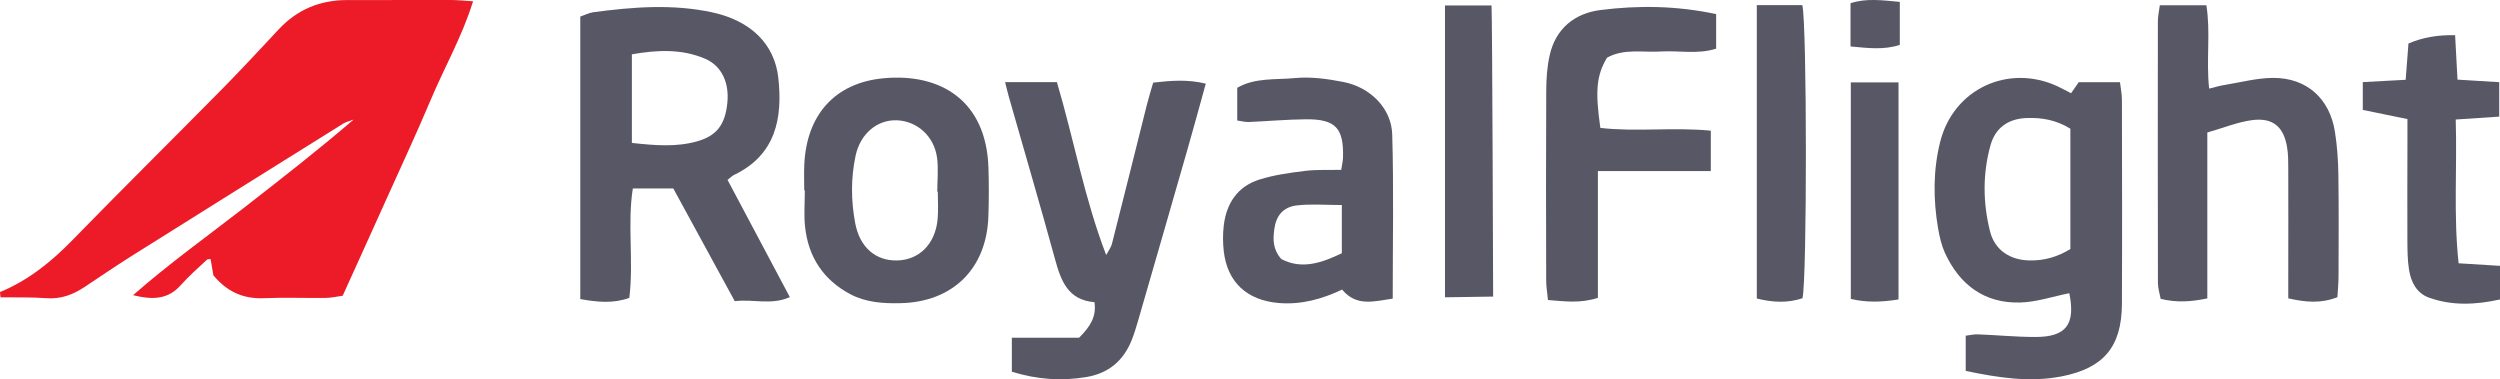
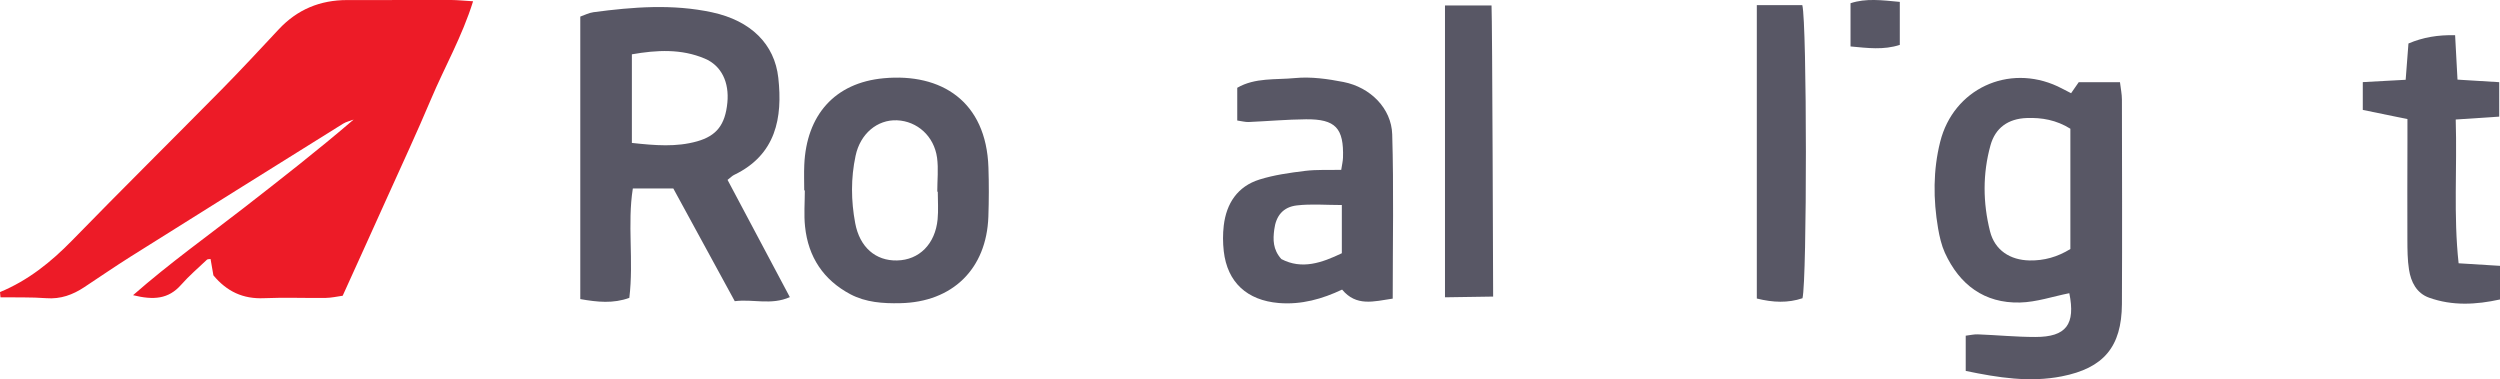
<svg xmlns="http://www.w3.org/2000/svg" width="176pt" height="26.7pt" viewBox="0 0 176 26.7" version="1.1">
  <defs>
    <clipPath id="clip1">
      <path d="M 136 5 L 150 5 L 150 26.699 L 136 26.699 Z M 136 5 " />
    </clipPath>
    <clipPath id="clip2">
      <path d="M 70 5 L 85 5 L 85 26.699 L 70 26.699 Z M 70 5 " />
    </clipPath>
  </defs>
  <g id="surface1">
    <path style=" stroke:none;fill-rule:nonzero;fill:rgb(92.903%,10.632%,15.388%);fill-opacity:1;" d="M 0 20.562 C 1.973 19.746 3.586 18.453 5.066 16.938 C 8.555 13.359 12.109 9.844 15.621 6.285 C 16.984 4.902 18.305 3.473 19.633 2.055 C 20.934 0.664 22.539 0.004 24.434 0.004 C 26.883 0.004 29.332 -0.004 31.781 0 C 32.223 0.004 32.66 0.051 33.305 0.09 C 32.531 2.574 31.297 4.723 30.344 6.98 C 29.355 9.324 28.281 11.633 27.234 13.953 C 26.215 16.223 25.18 18.488 24.125 20.82 C 23.707 20.879 23.32 20.969 22.938 20.973 C 21.488 20.992 20.035 20.93 18.59 20.992 C 17.117 21.059 15.973 20.527 15.023 19.383 C 14.961 19.016 14.895 18.625 14.824 18.234 C 14.73 18.25 14.617 18.234 14.566 18.285 C 13.949 18.867 13.301 19.426 12.742 20.059 C 11.859 21.055 10.816 21.141 9.367 20.781 C 11.977 18.496 14.633 16.605 17.199 14.609 C 19.785 12.598 22.371 10.582 24.895 8.418 C 24.645 8.516 24.371 8.57 24.148 8.711 C 19.152 11.828 14.16 14.945 9.176 18.078 C 8.082 18.77 7.012 19.504 5.93 20.219 C 5.121 20.754 4.266 21.07 3.258 20.992 C 2.188 20.914 1.109 20.945 0.035 20.93 C 0.023 20.809 0.012 20.688 0 20.562 " />
    <path style=" stroke:none;fill-rule:nonzero;fill:rgb(34.454%,34.344%,39.465%);fill-opacity:1;" d="M 44.484 10.062 C 46.137 10.242 47.613 10.363 49.082 9.949 C 50.453 9.559 51.055 8.781 51.207 7.223 C 51.344 5.805 50.801 4.625 49.617 4.125 C 47.965 3.426 46.25 3.516 44.484 3.824 C 44.484 5.941 44.484 7.918 44.484 10.062 Z M 51.219 12.664 C 52.66 15.379 54.105 18.098 55.605 20.918 C 54.277 21.504 53.047 21.039 51.727 21.203 C 50.293 18.574 48.863 15.957 47.402 13.27 C 46.484 13.27 45.602 13.27 44.551 13.27 C 44.156 15.766 44.621 18.359 44.305 20.969 C 43.168 21.383 42.062 21.27 40.852 21.055 C 40.852 14.418 40.852 7.84 40.852 1.168 C 41.148 1.066 41.457 0.902 41.781 0.859 C 44.562 0.488 47.355 0.27 50.129 0.867 C 52.867 1.457 54.531 3.109 54.793 5.48 C 55.102 8.281 54.641 10.891 51.684 12.312 C 51.555 12.371 51.453 12.484 51.219 12.664 " />
    <g clip-path="url(#clip1)" clip-rule="nonzero">
      <path style=" stroke:none;fill-rule:nonzero;fill:rgb(34.454%,34.344%,39.465%);fill-opacity:1;" d="M 145.754 17.531 C 145.754 14.609 145.754 11.828 145.754 9.062 C 144.762 8.445 143.746 8.27 142.68 8.309 C 141.375 8.355 140.469 9 140.129 10.234 C 139.574 12.234 139.594 14.285 140.098 16.285 C 140.434 17.621 141.516 18.309 142.879 18.336 C 143.902 18.355 144.84 18.094 145.754 17.531 Z M 145.805 6.562 C 146.016 6.262 146.176 6.027 146.344 5.785 C 147.289 5.785 148.219 5.785 149.246 5.785 C 149.301 6.246 149.383 6.629 149.383 7.012 C 149.391 11.812 149.406 16.613 149.383 21.414 C 149.363 24.418 148.094 25.918 145.145 26.496 C 142.891 26.938 140.68 26.59 138.387 26.113 C 138.387 25.273 138.387 24.496 138.387 23.633 C 138.684 23.598 138.969 23.527 139.246 23.539 C 140.594 23.59 141.941 23.723 143.285 23.723 C 145.477 23.727 146.121 22.824 145.68 20.641 C 144.52 20.871 143.367 21.27 142.203 21.297 C 139.695 21.359 137.953 20.047 136.922 17.801 C 136.68 17.266 136.543 16.664 136.441 16.078 C 136.094 14.039 136.086 11.984 136.59 9.98 C 137.523 6.262 141.383 4.469 144.855 6.078 C 145.129 6.207 145.391 6.352 145.805 6.562 " />
    </g>
-     <path style=" stroke:none;fill-rule:nonzero;fill:rgb(34.454%,34.344%,39.465%);fill-opacity:1;" d="M 155.395 9.328 C 155.395 13.387 155.395 17.168 155.395 21.008 C 154.27 21.238 153.258 21.32 152.109 21.039 C 152.047 20.68 151.918 20.305 151.918 19.926 C 151.906 13.781 151.906 7.637 151.914 1.492 C 151.914 1.152 151.992 0.816 152.051 0.371 C 153.129 0.371 154.148 0.371 155.328 0.371 C 155.637 2.266 155.305 4.211 155.523 6.238 C 155.922 6.145 156.23 6.043 156.547 5.992 C 157.723 5.805 158.902 5.48 160.074 5.484 C 162.418 5.496 164.012 6.953 164.379 9.273 C 164.535 10.254 164.605 11.258 164.621 12.254 C 164.656 14.652 164.641 17.051 164.633 19.449 C 164.633 19.934 164.582 20.418 164.555 20.922 C 163.383 21.379 162.328 21.281 161.094 21.004 C 161.094 20.438 161.094 19.895 161.094 19.355 C 161.098 16.855 161.102 14.359 161.094 11.863 C 161.094 11.363 161.094 10.859 161.012 10.371 C 160.77 8.906 160 8.258 158.516 8.461 C 157.504 8.602 156.527 9.004 155.395 9.328 " />
    <g clip-path="url(#clip2)" clip-rule="nonzero">
-       <path style=" stroke:none;fill-rule:nonzero;fill:rgb(34.454%,34.344%,39.465%);fill-opacity:1;" d="M 70.758 5.781 C 72.094 5.781 73.219 5.781 74.406 5.781 C 75.605 9.828 76.336 13.949 77.875 17.953 C 78.016 17.684 78.215 17.434 78.285 17.148 C 79.113 13.906 79.914 10.66 80.73 7.414 C 80.863 6.891 81.023 6.371 81.184 5.816 C 82.426 5.676 83.59 5.574 84.887 5.887 C 84.453 7.453 84.051 8.938 83.629 10.41 C 82.461 14.492 81.281 18.566 80.102 22.645 C 79.977 23.074 79.844 23.508 79.68 23.922 C 79.102 25.383 78.062 26.277 76.484 26.543 C 74.734 26.836 73.023 26.723 71.234 26.168 C 71.234 25.414 71.234 24.695 71.234 23.777 C 72.902 23.777 74.512 23.777 75.965 23.777 C 76.766 22.98 77.195 22.293 77.051 21.273 C 75.176 21.121 74.688 19.762 74.273 18.242 C 73.23 14.438 72.117 10.652 71.035 6.859 C 70.953 6.578 70.891 6.293 70.758 5.781 " />
-     </g>
+       </g>
    <path style=" stroke:none;fill-rule:nonzero;fill:rgb(34.454%,34.344%,39.465%);fill-opacity:1;" d="M 66.02 13.492 C 66.008 13.492 65.996 13.492 65.984 13.492 C 65.984 12.695 66.074 11.887 65.969 11.102 C 65.758 9.582 64.574 8.531 63.152 8.469 C 61.758 8.41 60.562 9.418 60.234 10.961 C 59.895 12.543 59.91 14.133 60.207 15.715 C 60.523 17.398 61.637 18.371 63.152 18.336 C 64.711 18.305 65.84 17.184 66.008 15.438 C 66.07 14.793 66.02 14.141 66.02 13.492 Z M 56.617 13.406 C 56.617 12.809 56.594 12.207 56.621 11.609 C 56.77 8.117 58.754 5.824 62.219 5.508 C 66.254 5.137 69.434 7.117 69.586 11.793 C 69.625 12.941 69.621 14.094 69.582 15.242 C 69.457 18.934 67.055 21.273 63.375 21.344 C 62.16 21.371 60.961 21.289 59.875 20.719 C 57.969 19.711 56.898 18.09 56.676 15.953 C 56.586 15.113 56.66 14.258 56.66 13.406 C 56.645 13.406 56.633 13.406 56.617 13.406 " />
    <path style=" stroke:none;fill-rule:nonzero;fill:rgb(34.454%,34.344%,39.465%);fill-opacity:1;" d="M 94.465 14.434 C 93.348 14.434 92.312 14.344 91.301 14.461 C 90.328 14.574 89.828 15.191 89.707 16.164 C 89.617 16.859 89.602 17.562 90.207 18.238 C 91.652 18.996 93.055 18.504 94.465 17.828 C 94.465 16.66 94.465 15.594 94.465 14.434 Z M 98.047 21.023 C 96.699 21.223 95.488 21.594 94.484 20.387 C 93.086 21.047 91.621 21.465 90.023 21.332 C 87.801 21.145 86.402 19.883 86.152 17.68 C 86.086 17.09 86.082 16.477 86.152 15.883 C 86.336 14.316 87.125 13.125 88.66 12.641 C 89.695 12.316 90.793 12.164 91.875 12.031 C 92.703 11.93 93.547 11.977 94.422 11.957 C 94.48 11.582 94.539 11.344 94.547 11.105 C 94.613 9.023 94.023 8.379 91.941 8.398 C 90.594 8.41 89.25 8.531 87.902 8.59 C 87.668 8.598 87.43 8.531 87.102 8.484 C 87.102 7.699 87.102 6.973 87.102 6.18 C 88.363 5.449 89.812 5.629 91.168 5.496 C 92.289 5.387 93.469 5.555 94.586 5.773 C 96.477 6.148 97.957 7.629 98.012 9.461 C 98.125 13.254 98.047 17.051 98.047 21.023 " />
-     <path style=" stroke:none;fill-rule:nonzero;fill:rgb(34.454%,34.344%,39.465%);fill-opacity:1;" d="M 120.816 0.992 C 120.816 1.895 120.816 2.629 120.816 3.426 C 119.504 3.844 118.207 3.547 116.934 3.625 C 115.656 3.707 114.328 3.395 113.133 4.062 C 112.398 5.301 112.289 6.367 112.664 9.004 C 115.18 9.297 117.766 8.941 120.441 9.199 C 120.441 10.137 120.441 10.992 120.441 12.043 C 117.816 12.043 115.25 12.043 112.492 12.043 C 112.492 15.148 112.492 18.062 112.492 20.969 C 111.238 21.371 110.172 21.215 108.977 21.121 C 108.926 20.602 108.852 20.172 108.852 19.742 C 108.84 15.297 108.832 10.852 108.855 6.406 C 108.859 5.566 108.91 4.703 109.098 3.887 C 109.52 2.008 110.859 0.938 112.664 0.707 C 115.336 0.367 118.027 0.398 120.816 0.992 " />
    <path style=" stroke:none;fill-rule:nonzero;fill:rgb(34.454%,34.344%,39.465%);fill-opacity:1;" d="M 172.883 8.414 C 172.988 11.883 172.719 15.156 173.086 18.535 C 174.145 18.602 175.023 18.656 176 18.715 C 176 19.492 176 20.215 176 21.082 C 174.312 21.453 172.648 21.543 171.008 20.957 C 170.125 20.641 169.73 19.852 169.594 18.98 C 169.484 18.293 169.484 17.582 169.48 16.887 C 169.469 14.586 169.48 12.281 169.484 9.98 C 169.484 9.488 169.484 8.992 169.484 8.383 C 168.398 8.16 167.402 7.957 166.34 7.738 C 166.34 7.066 166.34 6.492 166.34 5.781 C 167.332 5.727 168.262 5.676 169.359 5.617 C 169.426 4.773 169.488 3.949 169.555 3.062 C 170.582 2.625 171.621 2.453 172.84 2.477 C 172.898 3.531 172.949 4.504 173.008 5.605 C 173.566 5.641 174.047 5.672 174.527 5.699 C 174.965 5.727 175.402 5.754 175.945 5.785 C 175.945 6.605 175.945 7.328 175.945 8.211 C 174.98 8.273 174.059 8.336 172.883 8.414 " />
    <path style=" stroke:none;fill-rule:nonzero;fill:rgb(34.454%,34.344%,39.465%);fill-opacity:1;" d="M 123.68 0.363 C 124.867 0.363 125.891 0.363 126.883 0.363 C 127.215 1.672 127.219 19.68 126.895 20.996 C 125.871 21.34 124.824 21.301 123.68 21.016 C 123.68 14.141 123.68 7.32 123.68 0.363 " />
    <path style=" stroke:none;fill-rule:nonzero;fill:rgb(34.454%,34.344%,39.465%);fill-opacity:1;" d="M 105.117 20.879 L 101.727 20.93 C 101.727 20.93 101.727 7.324 101.727 0.383 C 102.797 0.383 103.812 0.383 105.004 0.383 C 105.059 1.32 105.117 20.879 105.117 20.879 " />
-     <path style=" stroke:none;fill-rule:nonzero;fill:rgb(34.454%,34.344%,39.465%);fill-opacity:1;" d="M 133.656 21.082 C 132.418 21.277 131.395 21.301 130.297 21.043 C 130.297 15.941 130.297 10.914 130.297 5.801 C 131.449 5.801 132.516 5.801 133.656 5.801 C 133.656 10.922 133.656 15.945 133.656 21.082 " />
    <path style=" stroke:none;fill-rule:nonzero;fill:rgb(34.454%,34.344%,39.465%);fill-opacity:1;" d="M 133.746 0.133 C 133.746 1.23 133.746 2.16 133.746 3.16 C 132.605 3.531 131.496 3.383 130.277 3.27 C 130.277 2.246 130.277 1.281 130.277 0.227 C 131.367 -0.133 132.473 0.012 133.746 0.133 " />
  </g>
</svg>